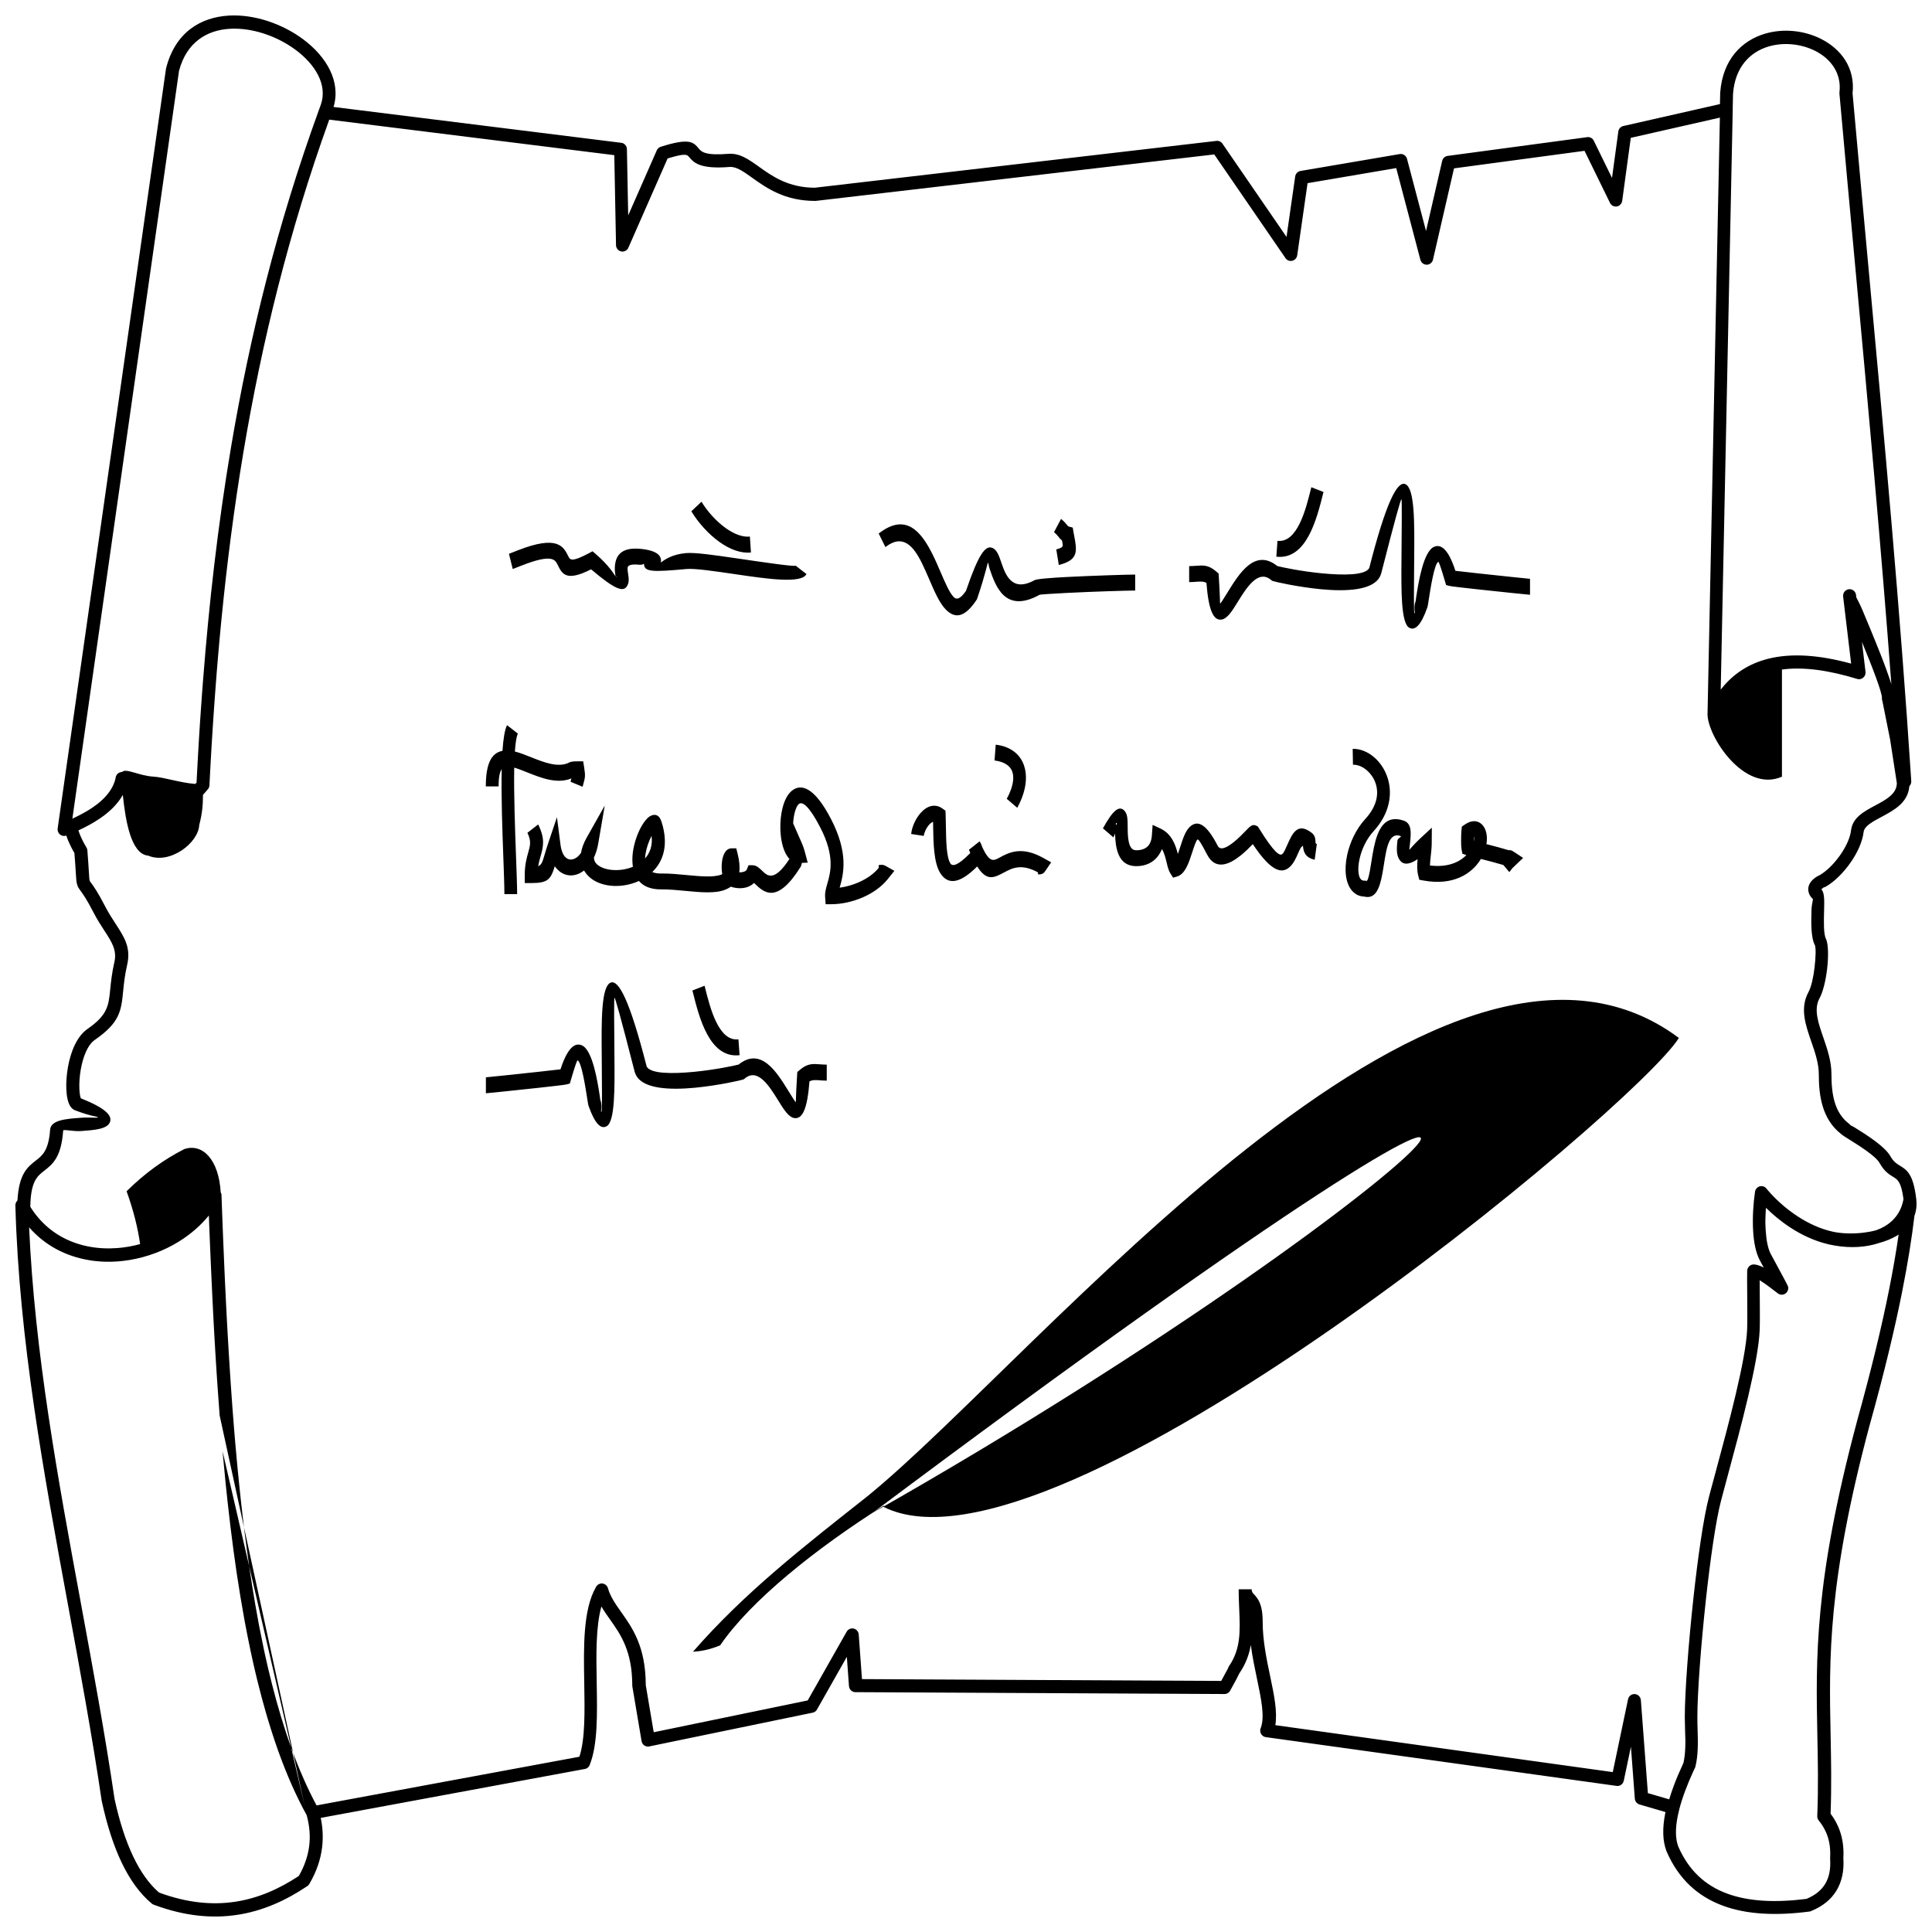
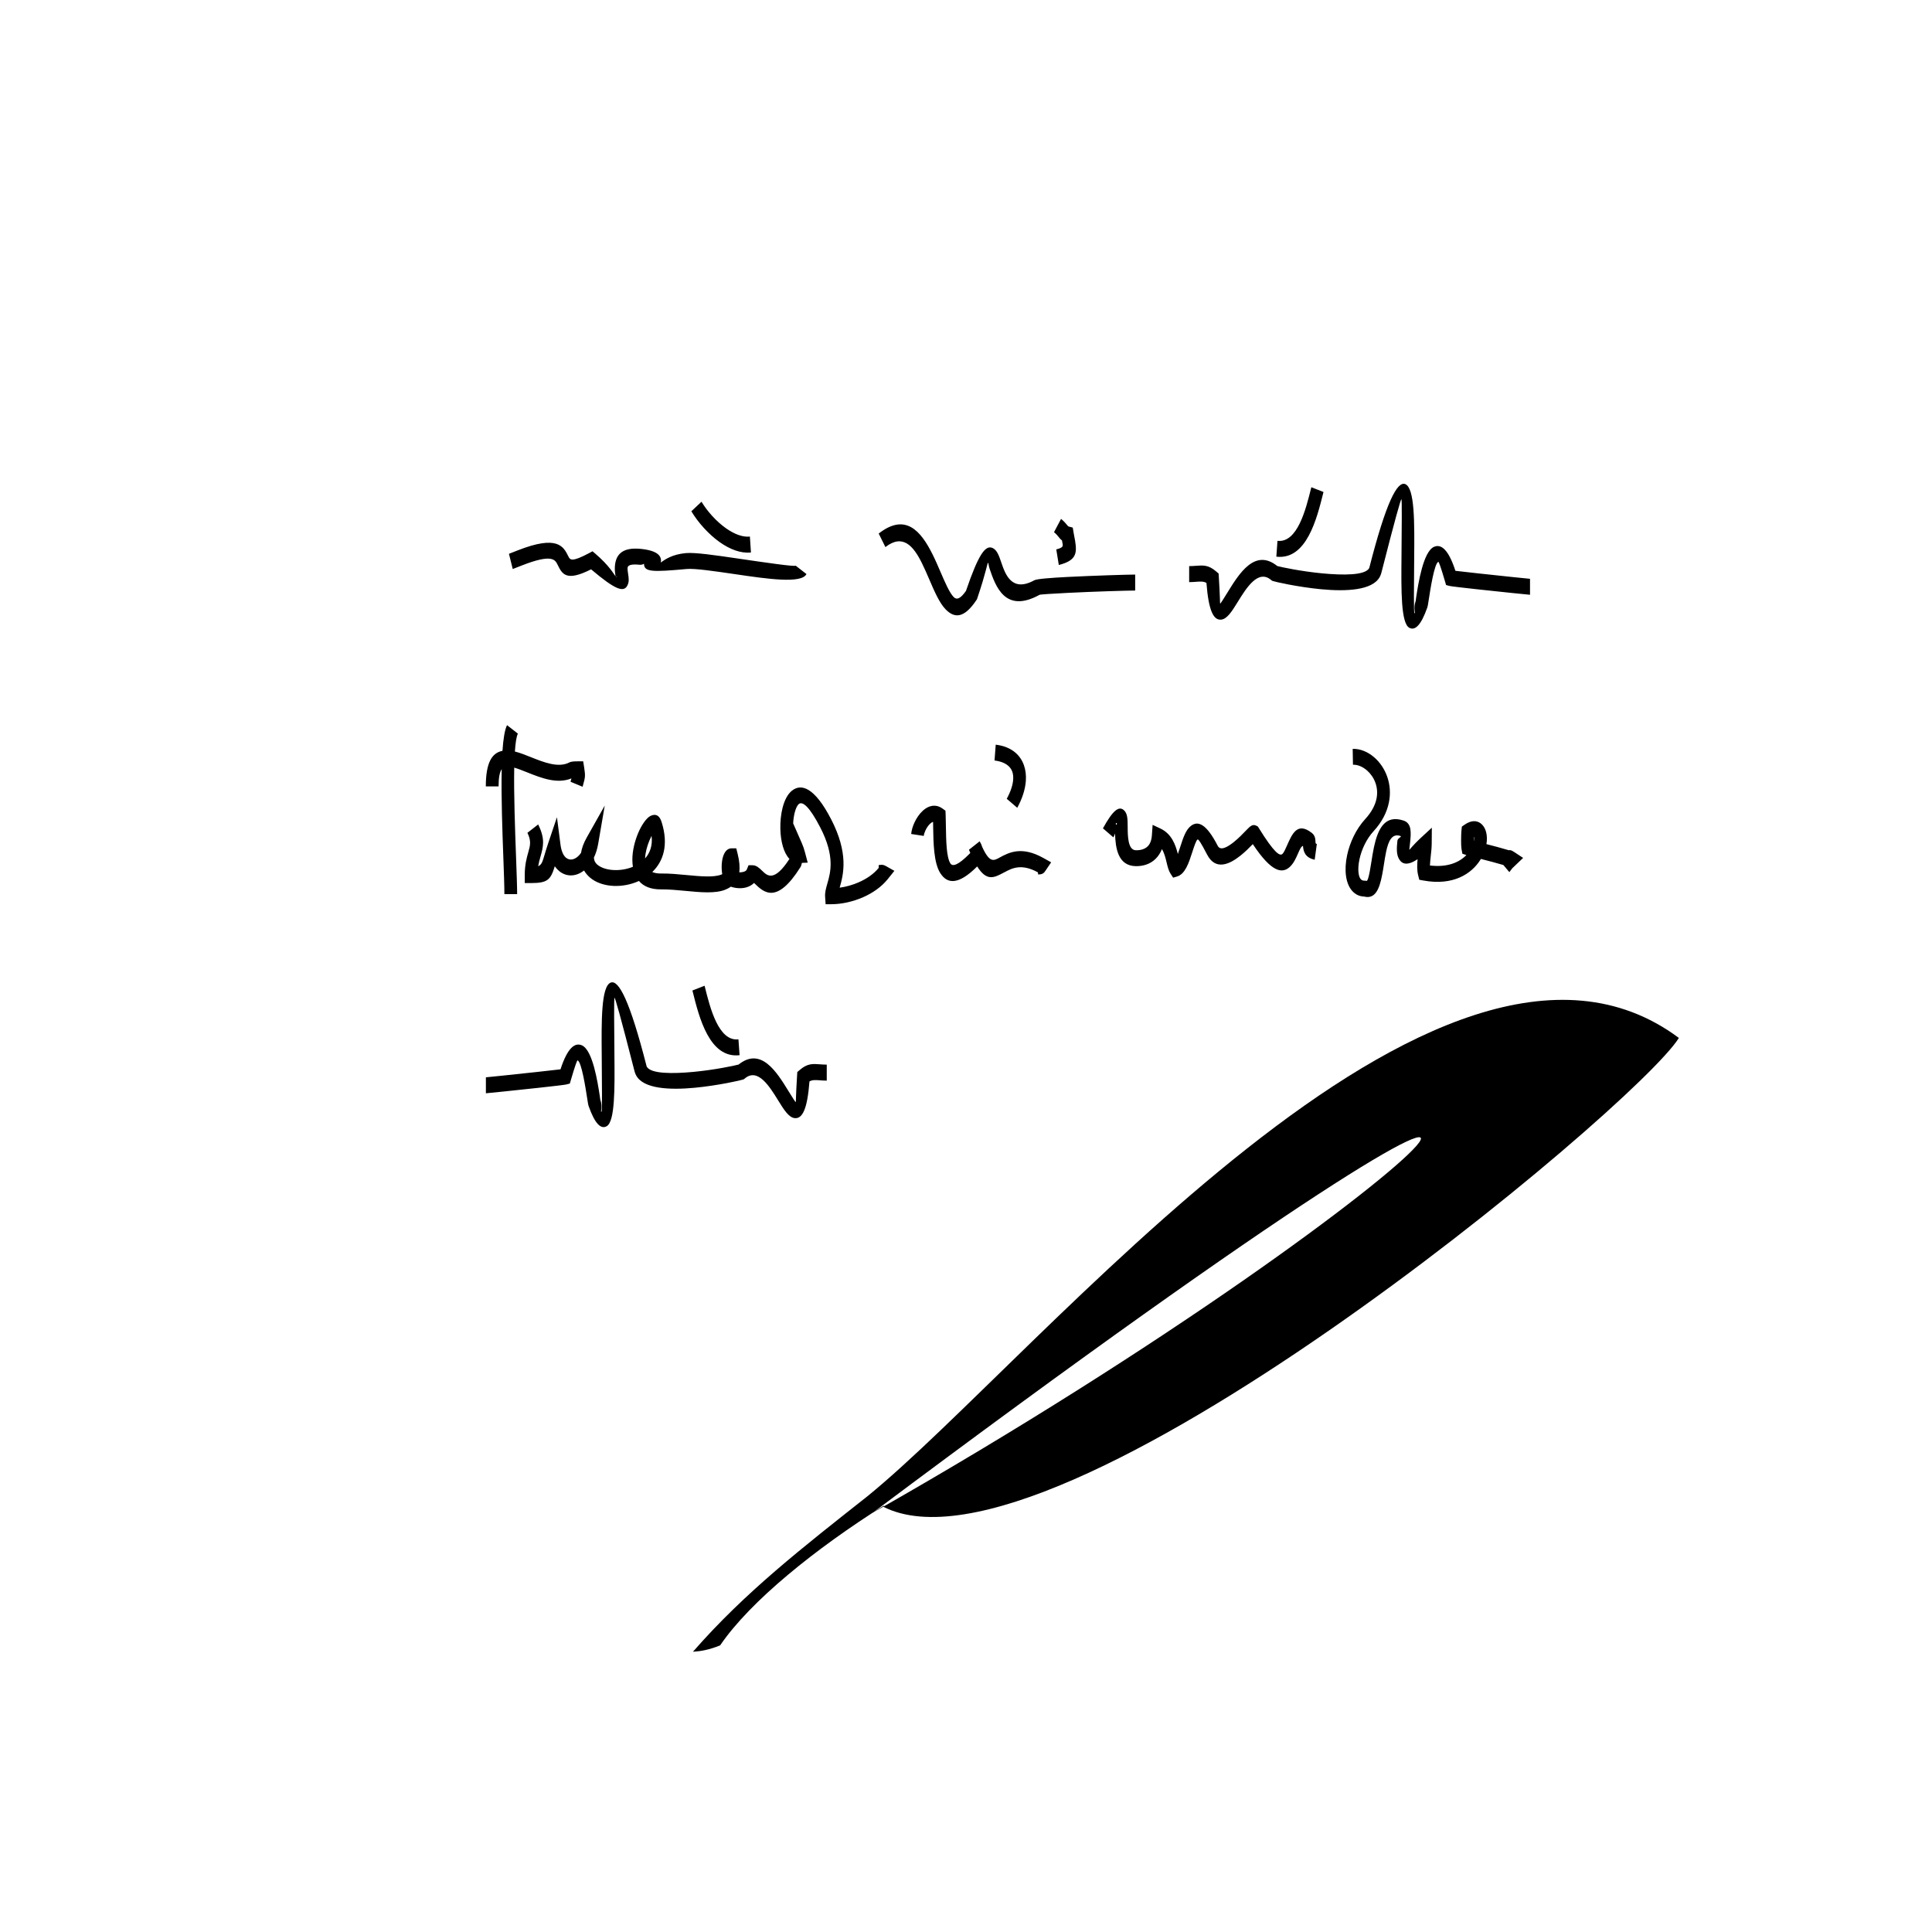
<svg xmlns="http://www.w3.org/2000/svg" width="800px" height="800px" version="1.1" viewBox="144 144 512 512">
  <defs>
    <clipPath id="a">
-       <path d="m148.09 148.09h503.81v503.81h-503.81z" />
-     </clipPath>
+       </clipPath>
  </defs>
  <g clip-path="url(#a)">
    <path d="m650 352.37c-0.379 4.375-4.019 6.316-7.473 8.164-2.281 1.219-4.457 2.379-4.648 3.957-0.312 2.598-1.652 5.5-3.438 8.066-1.887 2.715-4.312 5.113-6.574 6.406v0.004c-0.184 0.105-0.379 0.172-0.574 0.203-0.027 0.023-0.117 0.113-0.363 0.293-0.09 0.066-0.18 0.137-0.254 0.211 0.859 0.883 0.801 2.984 0.73 5.539-0.074 2.793-0.172 6.297 0.488 7.582 0.633 1.238 0.715 4.617 0.312 7.988-0.348 2.926-1.039 5.992-2.016 7.781-1.582 2.906-0.344 6.484 0.98 10.301 1.066 3.086 2.184 6.312 2.184 9.785 0 2.598 0.184 5.199 0.883 7.508 0.668 2.191 1.82 4.156 3.773 5.648l0.004-0.008c0.141 0.109 0.262 0.234 0.363 0.375 0.125 0.117 0.496 0.227 1.254 0.699 2.777 1.727 7.844 4.875 9.344 7.539 0.828 1.465 1.672 1.984 2.445 2.457 1.957 1.199 3.609 2.211 4.406 8.871 0.137 1.152 0.09 2.231-0.121 3.234-0.09 0.438-0.215 0.855-0.363 1.262-0.672 5.715-1.711 12.348-3.266 20.145-1.949 9.77-4.703 21.332-8.555 35.145l-0.012 0.043-0.008 0.016h-0.004c-11.191 41.832-10.781 62.047-10.367 82.258 0.133 6.684 0.27 13.363-0.004 20.805 1.086 1.438 1.965 3.043 2.562 4.879 0.66 2.016 0.969 4.285 0.824 6.879 0.219 3.41-0.402 6.285-1.844 8.648-1.445 2.371-3.684 4.16-6.684 5.387-0.16 0.078-0.336 0.133-0.523 0.156v-0.008c-8.746 1.129-16.531 0.809-22.941-1.582-6.555-2.438-11.641-6.992-14.82-14.273-0.023-0.047-0.047-0.102-0.066-0.156l1.605-0.645-1.605 0.641c-1.023-2.672-1.125-6.031-0.324-10.062l0.062-0.297-6.875-2.008 0.469-1.691-0.473 1.691c-0.746-0.215-1.234-0.902-1.254-1.656l-1.027-13.652-1.891 9.008-1.684-0.363 1.684 0.367c-0.199 0.953-1.113 1.559-2.047 1.355l-0.004-0.004-92.801-12.902 0.227-1.742-0.234 1.746c-0.945-0.133-1.605-1.02-1.477-1.984 0.023-0.195 0.082-0.379 0.164-0.547 1.059-2.938 0.082-7.613-1.039-12.957-0.594-2.832-1.227-5.844-1.629-8.949-0.434 2.531-1.32 4.996-3.031 7.516-0.191 0.414-0.5 1.012-0.836 1.645-0.715 1.344-1.633 3.012-1.727 3.141l-1.383-1.047 1.383 1.051c-0.371 0.512-0.969 0.758-1.547 0.703l-97.645-0.496 0.008-1.754-0.008 1.762c-0.938-0.004-1.695-0.773-1.715-1.727l-0.555-7.644-7.91 13.961 0.004 0.004c-0.285 0.504-0.777 0.809-1.305 0.867l-43.156 8.914 0.004 0.008c-0.934 0.191-1.844-0.426-2.031-1.379-0.012-0.047-0.016-0.098-0.023-0.145l-2.418-14.32h-0.004c-0.016-0.102-0.023-0.199-0.023-0.297 0-9.172-3.133-13.598-5.875-17.473-0.824-1.164-1.613-2.281-2.305-3.469-1.512 5.344-1.379 12.871-1.246 20.254 0.145 8.262 0.293 16.352-1.859 21.727l-1.59-0.66 1.598 0.668c-0.25 0.629-0.82 1.031-1.438 1.086l-69.844 12.938c0.547 2.621 0.68 5.25 0.348 7.894-0.402 3.207-1.484 6.391-3.344 9.559-0.133 0.25-0.324 0.473-0.574 0.641l-0.949-1.469 0.945 1.465c-5.731 3.852-11.852 6.59-18.574 7.609-6.707 1.02-13.984 0.328-22.035-2.664-0.211-0.066-0.414-0.172-0.594-0.32l0.004-0.004c-3.156-2.629-5.809-6.301-8.004-10.906-2.129-4.457-3.848-9.832-5.203-16.02-0.027-0.086-0.047-0.176-0.062-0.273l1.707-0.262-1.707 0.262c-2.57-17.402-5.734-34.586-8.891-51.715-6.516-35.352-12.988-70.473-13.988-105.91-0.062-0.555 0.137-1.121 0.547-1.508 0.395-7.09 2.652-8.852 4.934-10.633 1.648-1.289 3.324-2.59 3.723-8.117 0.184-2.578 4.184-2.879 8.086-3.164 2.344-0.172 4.465 0.109 4.547-0.117 0.098-0.258-1.613-0.16-5.789-1.785-0.605-0.16-1.102-0.551-1.488-1.133-0.605-0.914-0.977-2.531-1.059-4.465-0.078-1.738 0.055-3.828 0.422-5.922 0.715-4.043 2.356-8.168 5.195-10.133 5.328-3.691 5.578-6.156 6.008-10.445 0.199-2 0.438-4.34 1.105-7.262 0.723-3.148-0.676-5.297-2.598-8.25-0.934-1.438-1.984-3.043-3.004-5.035-1.781-3.461-2.754-4.781-3.312-5.535l1.375-1.059-1.379 1.059c-0.031-0.039-0.059-0.086-0.086-0.125-0.41-0.555-0.648-0.902-0.848-1.535-0.227-0.723-0.273-1.512-0.379-3.309-0.066-1.109-0.164-2.664-0.359-5.121-0.453-0.758-1.48-2.582-2.148-4.621-0.262 0.094-0.547 0.133-0.836 0.086-0.941-0.141-1.594-1.035-1.457-1.996h0.004l28.691-201.21c0.008-0.098 0.023-0.199 0.051-0.297h0.008c2.418-9.43 9.082-13.441 16.605-13.887 3.375-0.195 6.922 0.344 10.309 1.449 3.375 1.102 6.602 2.758 9.344 4.793 6.242 4.629 10.109 11.25 8.102 17.973l76.223 9.496-0.199 1.746 0.211-1.75c0.91 0.113 1.57 0.938 1.512 1.863l0.336 17.387 7.566-17.223 1.566 0.715-1.57-0.723c0.227-0.512 0.664-0.863 1.16-0.988 7.547-2.387 8.551-1.199 9.965 0.484 0.707 0.84 1.617 1.918 7.871 1.418 2.984-0.238 5.309 1.426 8.141 3.449 3.422 2.445 7.711 5.512 14.746 5.531l106.44-12.41 0.195 1.746-0.195-1.75c0.684-0.078 1.324 0.266 1.664 0.828l16.914 24.625 2.293-16.004 1.707 0.254-1.707-0.254c0.117-0.816 0.766-1.418 1.535-1.496l26.164-4.457 0.281 1.734-0.285-1.738c0.914-0.156 1.781 0.453 1.969 1.367l5.016 19.023 4.273-18.559 1.68 0.398-1.68-0.402c0.18-0.781 0.844-1.316 1.594-1.355l36.84-4.949-0.004-0.008c0.805-0.109 1.555 0.367 1.832 1.109l4.75 9.703 1.672-12.289 1.703 0.242-1.707-0.242c0.109-0.805 0.734-1.406 1.488-1.504l25.449-5.777 0.059-2.797c-0.004-0.082-0.004-0.164 0.004-0.246h0.004c0.66-8.824 5.731-13.773 11.836-15.602 2.441-0.73 5.047-0.953 7.594-0.707 2.543 0.242 5.035 0.945 7.254 2.059 5.352 2.688 9.133 7.719 8.391 14.43 1.344 15.023 2.762 30.406 4.184 45.789 4.246 45.949 8.492 91.898 11.367 136.36 0.07 0.566-0.129 1.113-0.508 1.492zm-452.21 2.309c-0.008 2.531-0.172 4.859-0.992 7.969-0.223 4.75-7.773 10.523-13.523 8.109-4.648-0.406-6.031-9.547-6.727-16.082-0.664 1.164-1.508 2.254-2.508 3.281l-0.234 0.234-0.035 0.031-0.09 0.09-0.039 0.035-0.082 0.082-0.062 0.059-0.02 0.02-0.07 0.066-0.012 0.012-0.082 0.074-0.004 0.004-0.082 0.078-0.008 0.004-0.082 0.07-0.016 0.016-0.07 0.062-0.023 0.02-0.078 0.07-0.016 0.016-0.086 0.074-0.012 0.008-0.094 0.082-0.004 0.004-0.098 0.086-0.004 0.004-0.094 0.078-0.012 0.012-0.09 0.074-0.02 0.016-0.109 0.09-0.004 0.004-0.109 0.086-0.023 0.02-0.086 0.066-0.109 0.09-0.07 0.059-0.039 0.031c-0.113 0.086-0.227 0.172-0.34 0.262l-0.031 0.023-0.086 0.062-0.055 0.039-0.062 0.043c-0.234 0.172-0.473 0.344-0.715 0.512l-0.086 0.059-0.035 0.023c-1.672 1.141-3.578 2.188-5.672 3.156 0.582 1.938 1.688 3.801 2.012 4.34 0.023 0.035 0.043 0.066 0.062 0.102 0.16 0.242 0.266 0.531 0.293 0.844l-1.719 0.145 1.715-0.145c0.199 2.461 0.312 4.312 0.391 5.613 0.09 1.492 0.129 2.148 0.219 2.441 0.035 0.105 0.137 0.25 0.316 0.496 0.035 0.039 0.066 0.078 0.094 0.117l-0.004 0.004c0.617 0.836 1.691 2.297 3.606 6.016 0.941 1.832 1.938 3.359 2.828 4.731 2.398 3.684 4.144 6.367 3.082 10.988-0.629 2.738-0.852 4.941-1.039 6.824-0.531 5.32-0.84 8.379-7.5 12.992-1.965 1.359-3.168 4.598-3.742 7.848-0.32 1.828-0.434 3.644-0.367 5.152 0.051 1.16 0.188 2.051 0.387 2.496 6.508 2.578 8.367 4.582 7.723 6.289-0.703 1.871-4.07 2.121-7.512 2.375-2.434 0.18-4.863-0.555-4.894-0.094-0.512 7.109-2.805 8.898-5.066 10.66-1.781 1.391-3.543 2.762-3.644 9.5l0.082 0.133 0.023 0.039 0.09 0.145 0.016 0.02 0.105 0.164v0.004l0.109 0.164 0.012 0.016 0.121 0.18 0.086 0.129 0.035 0.051 0.121 0.176 0.062 0.09 0.062 0.086 0.055 0.074 0.074 0.098 0.039 0.055 0.086 0.117 0.031 0.035 0.098 0.133 0.129 0.168 0.004 0.004 0.117 0.148 0.012 0.012 0.109 0.137 0.023 0.031 0.094 0.117 0.035 0.043 0.086 0.102 0.121 0.145 0.062 0.074 0.078 0.094c0.117 0.133 0.234 0.266 0.352 0.398l0.121 0.137 0.004 0.004c1.715 1.879 3.664 3.379 5.766 4.527 4.402 2.406 9.508 3.293 14.605 2.914 2.043-0.156 4.086-0.512 6.078-1.059-0.602-4.215-1.719-8.824-3.586-14.004 4.781-4.734 9.898-8.441 15.328-11.184 4.848-1.582 9.113 2.836 9.613 11.48l0.004 0.008 0.004 0.012 0.008 0.016 0.004 0.004 0.008 0.016 0.004 0.012 0.004 0.008 0.004 0.012 0.008 0.016 0.004 0.012 0.004 0.004 0.012 0.023 0.004 0.012 0.004 0.008v0.004l0.004 0.008 0.008 0.02 0.004 0.008v0.004l0.004 0.008 0.008 0.023 0.004 0.008v0.004l0.008 0.016 0.008 0.023v0.004l0.008 0.016 0.008 0.023 0.004 0.008 0.012 0.035 0.004 0.008v0.004l0.004 0.008 0.004 0.012v0.012l0.004 0.008v0.008l0.004 0.004 0.004 0.012v0.012l0.004 0.012 0.004 0.008v0.016l0.004 0.008v0.012l0.008 0.023v0.012l0.004 0.012v0.023l0.004 0.012v0.023l0.004 0.008v0.035l0.004 0.012-0.137 0.008h-0.004l0.133-0.004 0.055 1.555v0.004l0.055 1.551v0.004l0.059 1.547v0.004l0.059 1.543v0.008l0.059 1.539v0.008l0.059 1.539v0.008l0.059 1.535v0.012l0.062 1.531v0.012l0.062 1.527 0.004 0.016 0.062 1.527 0.004 0.016 0.062 1.52v0.02l0.066 1.516v0.02l0.066 1.512 0.004 0.02 0.066 1.508v0.023l0.066 1.504 0.004 0.023 0.07 1.5 0.004 0.023 0.07 1.496 0.004 0.031 0.07 1.492v0.031l0.074 1.488 0.004 0.031 0.074 1.484 0.004 0.031 0.074 1.48 0.004 0.035 0.004 0.086c0.051 0.969 0.102 1.934 0.156 2.894l0.004 0.039 0.082 1.465 0.004 0.039 0.082 1.461 0.004 0.039 0.082 1.457 0.004 0.043 0.086 1.453 0.004 0.043 0.086 1.445 0.004 0.047 0.184 2.926 0.004 0.047 0.09 1.434 0.195 2.945 0.004 0.055c0.066 0.961 0.133 1.922 0.199 2.883l0.004 0.055 0.102 1.406 0.105 1.457 0.004 0.059 0.105 1.395 0.004 0.059c0.109 1.434 0.219 2.856 0.336 4.277l0.004 0.062 0.113 1.375 0.004 0.066c0.078 0.934 0.156 1.867 0.238 2.793l0.008 0.066c0.121 1.402 0.246 2.801 0.375 4.188l0.008 0.07 0.125 1.336c0.578 6.102 1.227 12.062 1.953 17.867l0.012 0.09c0.164 1.309 0.336 2.609 0.508 3.902 0.922 6.856 1.969 13.473 3.16 19.805l0.012 0.07 0.219 1.152 0.004 0.016c0.371 1.938 0.758 3.852 1.16 5.734l0.043 0.211 0.199 0.918 0.047 0.227 0.215 0.973 0.023 0.098c0.164 0.734 0.328 1.469 0.5 2.195l0.008 0.031 0.258 1.086 0.008 0.027c0.262 1.105 0.527 2.199 0.805 3.285l0.004 0.02c3.125 12.363 7.004 23.281 11.859 32.328l69.656-12.902c1.543-4.754 1.414-12.035 1.285-19.461-0.172-9.609-0.348-19.445 3.078-25.461 0.203-0.434 0.578-0.781 1.066-0.926 0.91-0.273 1.871 0.262 2.141 1.191l-1.656 0.496 1.648-0.496c0.656 2.285 2.019 4.207 3.492 6.293 3.039 4.289 6.5 9.188 6.535 19.395l2.106 12.48 40.809-8.43 10.258-18.102c0.262-0.543 0.785-0.938 1.422-0.984 0.949-0.07 1.773 0.656 1.848 1.629l-1.719 0.129 1.715-0.121 0.855 11.797 95.211 0.484c0.293-0.543 0.707-1.309 1.078-2.012 0.367-0.691 0.656-1.191 0.707-1.293 0.047-0.211 0.137-0.418 0.266-0.602l1.41 1.012-1.41-1.012c3.164-4.606 2.961-9.363 2.715-15.055-0.074-1.742-0.152-3.566-0.152-5.324h3.449v0.031c0.008 0.562 0.211 0.855 0.477 1.148 0.039 0.035 0.082 0.074 0.117 0.117l-0.004 0.004c1.047 1.141 2.328 2.539 2.328 7.348 0 4.922 1.035 9.871 1.977 14.363 1.039 4.957 1.969 9.391 1.379 12.996l89.422 12.438 4.023-19.18c0.117-0.793 0.758-1.43 1.574-1.492 0.949-0.074 1.777 0.652 1.852 1.621l-1.719 0.137 1.719-0.133 1.852 24.621 5.652 1.648c0.355-1.191 0.77-2.422 1.246-3.688 0.672-1.793 1.492-3.727 2.457-5.805l0.047-0.098 0.062-0.25 0.027-0.125v-0.004l0.023-0.125h0.004l0.023-0.129v-0.004l0.047-0.258v-0.004l0.023-0.129v-0.004l0.078-0.531 0.016-0.133h0.004l0.016-0.133 0.016-0.137h0.004l0.031-0.273 0.07-0.82 0.008-0.137v-0.004l0.008-0.137 0.039-0.703 0.004-0.141v-0.004l0.012-0.422v-0.004l0.004-0.141 0.004-0.145 0.008-0.281v-0.141l0.004-0.141v-0.43l-0.004-0.141v-0.145h-0.004v-0.145l-0.008-0.289-0.004-0.141-0.016-0.578h-0.004l-0.012-0.434-0.004-0.141-0.016-0.578-0.004-0.141-0.008-0.289c-0.035-1.195-0.07-2.375-0.07-3.246 0-6.519 0.953-19.395 2.301-31.723 1.18-10.793 2.668-21.191 4.082-26.586l0.324-1.242c0.359-1.355 0.953-3.562 1.613-6 3.184-11.797 7.894-29.234 8.203-37.273 0.074-1.891 0.043-5.957 0.016-9.445-0.02-2.805-0.039-5.254-0.004-6.008 0.012-0.887 0.676-1.645 1.562-1.73l0.16 1.754-0.156-1.746c0.754-0.07 1.758 0.273 2.816 0.809-0.551-1.023-0.98-1.812-1.055-1.953-1.047-1.988-1.566-4.742-1.746-7.641-0.227-3.652 0.066-7.594 0.484-10.426 0.047-0.438 0.258-0.859 0.621-1.164 0.734-0.617 1.82-0.504 2.426 0.246l-1.336 1.113 1.332-1.113 0.148 0.188 0.004 0.004 0.078 0.094 0.082 0.098 0.168 0.199h0.004c1.656 1.941 4.375 4.574 7.844 6.828 2.688 1.746 5.82 3.258 9.23 4.016l0.16 0.035 0.02 0.004 0.023 0.008h0.008l0.016 0.004c2.266 0.461 5.148 0.562 8.008 0.207 1.113-0.137 2.219-0.348 3.269-0.633 0.387-0.137 0.762-0.289 1.125-0.453 3.012-1.371 5.273-3.789 6.031-7.336 0.035-0.172 0.066-0.328 0.094-0.465-0.602-4.586-1.562-5.176-2.699-5.871-1.133-0.695-2.379-1.457-3.652-3.723-1.055-1.871-5.644-4.723-8.16-6.289-0.777-0.484-1.395-0.867-1.801-1.188l-0.086-0.062 0.004-0.008-0.016-0.012c-2.598-1.992-4.117-4.559-4.984-7.398-0.832-2.731-1.047-5.664-1.047-8.555s-1.012-5.812-1.984-8.617c-1.586-4.586-3.07-8.883-0.734-13.18 0.734-1.355 1.293-3.941 1.594-6.484 0.328-2.777 0.391-5.32 0.066-5.953-1.074-2.094-0.969-6.102-0.879-9.305 0.047-1.734 0.539-2.715 0.312-2.934-0.449-0.438-0.754-0.879-0.934-1.324l-0.02-0.055-0.004-0.004 0.008-0.004c-0.398-1.031-0.227-1.953 0.234-2.75 0.348-0.602 0.863-1.086 1.367-1.453 0.391-0.285 0.832-0.516 1.188-0.672l0.055-0.035 0.004 0.008-0.004-0.008c1.832-1.051 3.848-3.062 5.457-5.375 1.477-2.125 2.578-4.457 2.816-6.457 0.41-3.402 3.371-4.984 6.477-6.644 2.762-1.477 5.688-3.039 5.66-5.918l-1.77-11.461-0.016-0.078h0.004l-0.004-0.008-1.59-7.945-0.457-2.281-0.004-0.008-0.004-0.012-0.008-0.016v-0.004l-0.008-0.016v-0.004l-0.008-0.016-0.004-0.012v-0.012l-0.008-0.016-0.004-0.012v-0.012l-0.008-0.016v-0.004l-0.004-0.008-0.004-0.012-0.004-0.008-0.004-0.012v-0.008l-0.008-0.023v-0.008l-0.004-0.012-0.004-0.008v-0.012l-0.004-0.012-0.004-0.008v-0.012l-0.004-0.012v-0.008l-0.004-0.012v-0.012l-0.004-0.008v-0.023l-0.004-0.012v-0.031l-0.004-0.008v-0.043l-0.004-0.012v-0.078l0.004-0.008v-0.047l0.004-0.012v-0.031l0.004-0.012c0.113-1.441-2.648-8.492-5.301-14.941l0.934 7.836c0.039 0.258 0.027 0.527-0.051 0.793-0.273 0.93-1.234 1.461-2.144 1.184v-0.004c-7.562-2.316-14.277-3.254-19.941-2.492v28.395c-10.082 4.422-19.844-10.891-19.727-16.688h0.008l3.269-157.97-23.613 5.359-2.254 16.57c-0.039 0.598-0.383 1.164-0.949 1.453-0.852 0.438-1.887 0.082-2.312-0.785l0.008-0.004-6.75-13.793-34.586 4.648-5.547 24.082c-0.113 0.648-0.582 1.207-1.25 1.391-0.922 0.25-1.867-0.305-2.113-1.242l1.664-0.457-1.664 0.453-6.406-24.305-23.496 4-2.727 19.023c-0.047 0.496-0.297 0.969-0.727 1.273-0.781 0.559-1.855 0.367-2.402-0.43l0.004-0.004-18.875-27.477-105.45 12.297c-0.094 0.016-0.188 0.023-0.285 0.023-8.145 0-12.953-3.441-16.785-6.184-2.273-1.621-4.137-2.957-5.906-2.816-7.992 0.641-9.543-1.203-10.754-2.641-0.527-0.625-0.91-1.078-5.691 0.391l-10.328 23.496c-0.234 0.672-0.852 1.16-1.59 1.176-0.953 0.02-1.738-0.754-1.758-1.727h0.008l-0.457-23.824-75.543-9.41c-10.703 29.715-17.891 59.094-22.766 88.246-2.453 14.664-4.324 29.266-5.762 43.824l-0.035 0.344-0.102 1.039-0.031 0.336-0.133 1.375-0.098 1.062-0.031 0.312-0.125 1.375-0.012 0.137-0.113 1.238-0.098 1.094-0.023 0.281-0.121 1.375-0.094 1.113-0.02 0.258-0.094 1.125-0.02 0.25-0.094 1.133-0.02 0.238-0.09 1.145-0.016 0.227-0.09 1.156-0.02 0.215-0.027 0.383-0.074 0.988-0.09 1.18-0.016 0.191c-0.066 0.918-0.137 1.832-0.199 2.742l-0.086 1.211-0.012 0.164-0.086 1.219-0.012 0.152-0.082 1.23-0.012 0.141-0.082 1.238-0.008 0.133-0.082 1.254-0.008 0.117-0.082 1.262-0.008 0.109-0.078 1.273-0.008 0.098-0.078 1.285-0.004 0.086-0.078 1.293-0.004 0.074-0.074 1.305-0.004 0.062-0.074 1.316-0.004 0.055-0.074 1.324-0.004 0.043-0.07 1.336-0.004 0.031-0.07 1.348v0.02l-0.07 1.359-0.004 0.012-0.066 1.367v0.078l-0.004 0.02v0.02l-0.004 0.02v0.02l-0.004 0.02v0.02l-0.016 0.078v0.004l-0.004 0.016-0.004 0.02v0.004l-0.004 0.016-0.004 0.02v0.004l-0.004 0.016-0.012 0.059-0.008 0.02-0.004 0.02-0.008 0.02-0.004 0.02-0.004 0.016v0.004l-0.008 0.016v0.004l-0.004 0.016-0.016 0.039-0.008 0.016v0.004l-0.008 0.016-0.016 0.039-0.008 0.016-0.008 0.02-0.008 0.016-0.008 0.02-0.008 0.016-0.008 0.02-0.008 0.016v0.004l-0.016 0.031-0.008 0.02-0.016 0.031-0.012 0.016-0.008 0.02-0.023 0.031-0.008 0.016-0.141 0.188-0.004-0.004c-0.426 0.527-0.855 1.012-1.285 1.461zm-21.691-4.371-1.449-0.293 0.008-0.043 0.023-0.086v-0.004l0.023-0.086 0.016-0.043 0.016-0.039h0.004l0.031-0.078v-0.004l0.039-0.078v-0.004l0.02-0.039 0.02-0.035v-0.004l0.039-0.07h0.004l0.02-0.035 0.07-0.105h0.004l0.023-0.035 0.082-0.094 0.062-0.062 0.031-0.027 0.031-0.031 0.031-0.023v-0.004l0.031-0.023h0.004l0.031-0.023 0.105-0.07h0.004l0.07-0.039v-0.004l0.07-0.039 0.004-0.004 0.035-0.016 0.039-0.02 0.117-0.047v-0.004l0.078-0.023h0.004l0.039-0.012h0.004l0.039-0.012 0.004-0.004 0.078-0.016v-0.004l0.043-0.008 0.039-0.008 0.043-0.008 0.129-0.012v-0.004h0.043l0.043-0.004h0.012c1.008-1.082 4.477 1.02 8.316 1.242 2.875 0.168 6.848 1.59 11.086 1.938l0.043-0.051 0.141-0.156 0.141-0.16 0.07-1.367v-0.012l0.07-1.355 0.004-0.02 0.07-1.348 0.004-0.031 0.07-1.336 0.004-0.043 0.074-1.328 0.004-0.055 0.074-1.316 0.004-0.062 0.074-1.305 0.004-0.074 0.078-1.293 0.004-0.086 0.078-1.281 0.086-1.371 0.008-0.109 0.082-1.262 0.008-0.117 0.082-1.254 0.008-0.129 0.086-1.238 0.008-0.141 0.086-1.23 0.012-0.148 0.086-1.223c0.062-0.914 0.129-1.828 0.195-2.742l0.012-0.184 0.09-1.188 0.016-0.195 0.09-1.176 0.016-0.207 0.09-1.168c1.59-20.348 3.906-40.773 7.363-61.309 4.977-29.531 12.328-59.316 23.297-89.484l-0.004-0.004 0.047-0.113 0.473-1.293h-0.004l0.008-0.02h-0.004l0.035-0.086c1.785-5.203-1.477-10.598-6.711-14.477-2.469-1.832-5.356-3.316-8.367-4.297-2.996-0.977-6.121-1.457-9.082-1.281-6.074 0.355-11.461 3.586-13.441 11.156l-28.262 198.16 0.059-0.023 0.07-0.035 0.086-0.039 0.047-0.023 0.109-0.051 0.02-0.008 0.129-0.062 0.008-0.004 0.121-0.059 0.031-0.012 0.098-0.047 0.055-0.023 0.07-0.035 0.082-0.039 0.047-0.02 0.105-0.055 0.02-0.012 0.125-0.062 0.004-0.004 0.121-0.059 0.25-0.125 0.074-0.039 0.148-0.074 0.02-0.012 0.121-0.062 0.004-0.004 0.238-0.125 0.051-0.027 0.07-0.035 0.074-0.039 0.047-0.023 0.098-0.055 0.02-0.012 0.117-0.062 0.004-0.004 0.117-0.062c0.273-0.148 0.543-0.301 0.805-0.457l0.047-0.023 0.133-0.078 0.043-0.023 0.09-0.055 0.02-0.012c0.148-0.09 0.293-0.176 0.438-0.27l0.066-0.039 0.258-0.164 0.105-0.07 0.02-0.012 0.129-0.082 0.062-0.039 0.062-0.043 0.043-0.027 0.082-0.055 0.02-0.016 0.102-0.066v-0.004l0.301-0.211 0.059-0.043 0.043-0.027 0.074-0.059 0.02-0.016 0.098-0.07h0.004l0.098-0.07 0.016-0.012 0.082-0.059 0.035-0.023 0.059-0.047 0.055-0.039 0.039-0.031 0.094-0.07 0.09-0.07 0.004-0.004 0.188-0.145 0.035-0.023 0.059-0.047 0.055-0.043 0.039-0.031 0.07-0.059 0.02-0.016 0.086-0.07 0.004-0.004 0.105-0.086 0.008-0.004 0.098-0.086 0.008-0.008 0.094-0.082 0.012-0.012 0.09-0.082 0.016-0.012 0.086-0.078 0.016-0.016 0.078-0.07 0.023-0.02c0.102-0.094 0.203-0.188 0.301-0.285l0.043-0.043 0.055-0.051 0.098-0.094 0.098-0.098c0.125-0.129 0.25-0.258 0.371-0.387l0.074-0.082 0.016-0.016c0.117-0.133 0.234-0.262 0.344-0.395l0.039-0.047 0.043-0.055 0.164-0.199 0.02-0.023 0.059-0.074c0.078-0.098 0.152-0.199 0.227-0.297l0.004-0.008c0.25-0.34 0.477-0.691 0.68-1.047l0.008-0.012 0.055-0.094 0.004-0.004c0.078-0.141 0.152-0.285 0.223-0.43l0.055-0.109 0.051-0.109 0.027-0.055 0.023-0.055 0.02-0.047 0.031-0.062 0.016-0.039 0.031-0.07 0.09-0.223 0.008-0.016c0.039-0.105 0.078-0.207 0.117-0.312l0.004-0.012 0.035-0.094 0.008-0.02 0.027-0.086 0.012-0.027 0.023-0.078 0.016-0.047 0.031-0.105 0.016-0.062 0.016-0.055 0.012-0.051 0.016-0.062 0.012-0.043 0.02-0.074 0.027-0.117 0.008-0.027 0.02-0.09 0.004-0.016 0.02-0.098 0.004-0.012 0.02-0.109 1.449 0.289zm471.13 120.83c-0.207 0.133-0.418 0.266-0.633 0.391-1.375 0.801-2.941 1.418-4.594 1.867-3.492 1.184-7.562 1.395-11.621 0.715-0.547-0.09-1.051-0.188-1.512-0.289l-0.352-0.082-0.008-0.004-0.035-0.008c-3.699-0.871-7.059-2.496-9.938-4.363-2.59-1.684-4.805-3.57-6.531-5.281l-0.008 0.086v0.004l-0.008 0.086v0.008l-0.008 0.086v0.004l-0.008 0.086v0.008l-0.004 0.086-0.004 0.004-0.004 0.086v0.004l-0.008 0.086v0.004l-0.004 0.09v0.004l-0.008 0.086v0.004l-0.004 0.09v0.004l-0.004 0.086-0.004 0.004-0.004 0.09v0.004l-0.004 0.09v0.004l-0.004 0.09v0.004l-0.004 0.09v0.004l-0.004 0.09v0.004l-0.004 0.09v0.004l-0.004 0.09v0.004l-0.004 0.09v0.004l-0.004 0.09v0.004l-0.004 0.09v0.004l-0.004 0.09v0.004l-0.004 0.09v0.004l-0.004 0.09v0.004l-0.004 0.09v0.004l-0.004 0.09v0.004l-0.004 0.09v0.004l-0.004 0.09v0.004l-0.004 0.09v0.004l-0.004 0.094v0.004l-0.004 0.094v0.098l-0.004 0.09v0.102l-0.004 0.094v0.684l0.004 0.094v0.004l0.004 0.094v0.004l0.004 0.188v0.004l0.004 0.094v0.004l0.004 0.094v0.004l0.012 0.281v0.004l0.012 0.281v0.004l0.008 0.188v0.004l0.02 0.469 0.016 0.188 0.004 0.094c0.152 2.445 0.551 4.699 1.34 6.195 0.258 0.488 0.875 1.629 1.59 2.945 1.309 2.414 2.898 5.344 2.977 5.648l0.008-0.004c0.238 0.941-0.312 1.902-1.234 2.148-0.574 0.152-1.152-0.008-1.566-0.375-0.133-0.094-0.273-0.207-0.43-0.328-0.887-0.688-2.84-2.207-4.285-3.078 0.004 1.004 0.012 2.246 0.02 3.57 0.027 3.547 0.059 7.684-0.016 9.598-0.328 8.453-5.098 26.117-8.328 38.07-0.543 2.016-1.047 3.871-1.598 5.973l-0.328 1.242c-1.371 5.219-2.824 15.426-3.988 26.062-1.332 12.184-2.277 24.902-2.277 31.336 0 1.219 0.031 2.184 0.059 3.152 0.102 3.348 0.207 6.793-0.605 10.016l-1.664-0.434 1.668 0.438-0.035 0.07v0.004l-0.012 0.023v0.004l-0.02 0.039v0.004l-0.008 0.016v0.004l-0.008 0.016v0.004l-0.008 0.016-0.008 0.02-0.004 0.008-0.016 0.035v0.004l-0.008 0.012-0.012 0.027-0.004 0.004-0.008 0.016v0.004l-0.004 0.004v0.004l-0.004 0.008v0.004l-0.004 0.004-0.008 0.016-0.004 0.004-0.016 0.035-0.004 0.008-0.031 0.055-0.008 0.008-0.008 0.016-0.004 0.004v0.004l-0.086 0.18-0.02 0.039-0.023 0.055-0.043 0.09-0.039 0.082-0.004 0.012-0.043 0.09-0.039 0.09-0.016 0.031-0.027 0.059c-0.77 1.691-1.457 3.336-2.051 4.922-0.684 1.824-1.227 3.512-1.621 5.051v0.004l0.008 0.004c-0.012 0.047-0.027 0.098-0.043 0.145-0.141 0.562-0.266 1.109-0.371 1.641-0.664 3.32-0.621 6 0.141 8.023 2.762 6.375 7.18 10.348 12.871 12.465 5.809 2.168 12.98 2.457 21.109 1.434 2.254-0.938 3.91-2.25 4.941-3.941 1.07-1.742 1.516-3.957 1.328-6.648h-0.004c-0.008-0.121-0.004-0.238 0.008-0.348 0.117-2.129-0.125-3.961-0.648-5.559-0.523-1.613-1.344-3.016-2.371-4.281-0.316-0.387-0.441-0.871-0.387-1.332 0.297-7.582 0.16-14.352 0.02-21.121-0.414-20.469-0.832-40.938 10.492-83.27l1.656 0.461-1.664-0.465 0.023-0.078c3.848-13.801 6.586-25.266 8.504-34.883 1.074-5.383 1.898-10.203 2.519-14.535zm-421.89 154.03-0.023-0.051c-2.727-4.934-5.152-10.41-7.324-16.375l-0.34-0.941-0.02-0.059-0.02-0.062c-0.23-0.648-0.457-1.301-0.68-1.957l-0.324-0.965-0.066-0.199c-0.555-1.668-1.09-3.375-1.609-5.109l-0.301-1.012-0.02-0.062-0.055-0.188c-0.82-2.816-1.594-5.723-2.328-8.703l-0.262-1.074-0.016-0.07c-0.184-0.77-0.367-1.539-0.547-2.316l-0.25-1.098-0.016-0.074-0.246-1.102-0.016-0.074-0.047-0.211-0.211-0.977-0.238-1.113-0.016-0.074-0.023-0.109c-0.496-2.356-0.973-4.75-1.426-7.188l-0.215-1.156-0.012-0.082c-0.68-3.731-1.309-7.555-1.895-11.461l-0.18-1.215-0.012-0.09c-0.25-1.715-0.496-3.445-0.73-5.188-0.562-4.195-1.082-8.477-1.559-12.832l-0.012-0.082c-0.188-1.715-0.367-3.445-0.543-5.188l-0.008-0.074c-0.219-2.184-0.43-4.387-0.629-6.606l-0.008-0.07-0.113-1.277-0.008-0.07m14.617 79.07c-0.23-0.648-0.457-1.301-0.68-1.957m-14.164-79.754-0.004-0.066c-0.113-1.336-0.223-2.68-0.332-4.027l-0.004-0.062m-0.211-2.688-0.004-0.059c-0.137-1.816-0.273-3.644-0.402-5.481l-0.004-0.055-0.094-1.34-0.004-0.051-0.094-1.344-0.004-0.051-0.094-1.398-0.09-1.355-0.004-0.047-0.18-2.812-0.082-1.367-0.004-0.043-0.086-1.375-0.004-0.039-0.082-1.418-0.082-1.383-0.004-0.039-0.078-1.387-0.004-0.039-0.148-2.758-0.004-0.062-0.004-0.035-0.074-1.402v-0.031l-0.074-1.406-0.004-0.031-0.07-1.406v-0.031l-0.07-1.41v-0.027l-0.07-1.418-0.004-0.023-0.066-1.418v-0.023l-0.066-1.426-0.004-0.023-0.133-2.879v-0.02l-0.062-1.438-0.004-0.016-0.062-1.441-0.004-0.016-0.062-1.441v-0.016l-0.062-1.445v-0.012l-0.059-1.449-0.004-0.012-0.059-1.453-0.004-0.012-0.059-1.457v-0.008l-0.059-1.461v-0.008l-0.059-1.465v-0.004l-0.055-1.465v-0.004l-0.055-1.473c-2.207 2.707-4.918 5.031-7.945 6.902l0.004 0.004-0.074 0.043c-3.898 2.394-8.324 4.051-12.867 4.82l-0.031 0.004-0.223 0.035c-0.5 0.082-1.004 0.152-1.508 0.211l-0.02 0.004-0.094 0.012-0.164 0.016c-0.387 0.043-0.773 0.078-1.16 0.109l-0.098 0.008-0.039 0.004c-0.934 0.066-1.867 0.094-2.801 0.082h-0.008l-0.258-0.004h-0.004l-0.258-0.008h-0.012l-0.246-0.008h-0.02l-0.238-0.012-0.258-0.012-0.039-0.004-0.215-0.012c-0.172-0.012-0.34-0.023-0.512-0.035l-0.07-0.008-0.188-0.016-0.078-0.008-0.176-0.016-0.086-0.008-0.168-0.016-0.098-0.008-0.156-0.016-0.105-0.012-0.148-0.016-0.117-0.016-0.137-0.016-0.125-0.016-0.039-0.004c-0.246-0.035-0.492-0.07-0.738-0.109l-0.012-0.004-0.098-0.016-0.164-0.027c-3.055-0.512-6.019-1.492-8.758-2.988-2.606-1.426-5.004-3.316-7.086-5.707 1.48 33.219 7.582 66.336 13.727 99.66 3.18 17.242 6.367 34.543 8.918 51.836l0.004 0.031c1.289 5.891 2.926 11.008 4.949 15.242 1.934 4.047 4.203 7.258 6.852 9.535 7.402 2.723 14.062 3.352 20.18 2.422 6.066-0.922 11.625-3.375 16.848-6.832 1.52-2.66 2.41-5.305 2.742-7.926 0.336-2.668 0.098-5.352-0.629-8.051m377.89-452.28c0.008 0.105 0.004 0.211-0.008 0.312l-3.18 153.56c3.289-4.25 7.523-6.902 12.574-8.18 6.215-1.57 13.621-1.004 21.988 1.281l-2.121-17.75c-0.113-0.969 0.555-1.844 1.504-1.961 0.945-0.117 1.805 0.57 1.918 1.535l-1.711 0.215 1.711-0.207 0.074 0.617c0.199 0.48 0.824 1.473 1.617 3.356l0.105 0.258 0.035 0.078 0.074 0.18 0.066 0.16 0.043 0.105 0.105 0.246 0.012 0.023 0.113 0.273 0.023 0.062 0.09 0.219 0.062 0.145 0.059 0.137 0.098 0.234 0.02 0.051 0.121 0.289 0.016 0.039 0.105 0.258 0.055 0.129 0.07 0.168 0.094 0.223 0.031 0.078 0.125 0.301 0.008 0.016 0.121 0.293 0.043 0.109 0.086 0.199 0.086 0.203 0.043 0.109 0.125 0.301 0.004 0.012 0.133 0.316 0.035 0.086 0.094 0.234 0.074 0.184 0.176 0.422 0.016 0.043 0.133 0.324 0.023 0.059 0.109 0.27 0.062 0.16 0.07 0.168 0.105 0.262 0.031 0.07 0.137 0.328 0.012 0.031 0.121 0.301 0.137 0.332 0.094 0.234 0.043 0.098 0.133 0.336v0.004l0.133 0.332 0.043 0.105 0.094 0.23 0.133 0.336 0.121 0.309 0.012 0.027 0.133 0.332 0.031 0.074 0.102 0.262 0.266 0.664 0.129 0.328 0.016 0.043 0.109 0.285 0.059 0.145 0.07 0.184 0.125 0.328 0.125 0.324 0.008 0.016 0.117 0.309 0.043 0.113 0.078 0.207 0.082 0.211 0.039 0.109 0.113 0.309 0.004 0.012 0.117 0.316 0.031 0.086 0.086 0.227 0.066 0.176 0.047 0.133 0.098 0.27 0.012 0.035 0.109 0.305 0.02 0.055 0.086 0.246 0.055 0.145 0.055 0.152 0.082 0.234 0.02 0.062 0.102 0.289 0.012 0.027 0.09 0.262 0.039 0.113 0.059 0.168 0.066 0.195 0.027 0.082 0.09 0.273 0.004 0.004 0.086 0.266 0.07 0.219 0.016 0.043 0.051 0.164 0.031 0.098 0.074 0.238 0.008 0.016c-2.707-36.363-6.129-73.406-9.551-110.45-1.41-15.246-2.816-30.496-4.203-46.008l-0.008 0.004c-0.012-0.141-0.008-0.273 0.012-0.41 0.598-5.066-2.324-8.91-6.465-10.988-1.84-0.926-3.922-1.512-6.051-1.715-2.125-0.203-4.293-0.02-6.316 0.582-4.832 1.445-8.844 5.406-9.371 12.496h-0.004v0.004h0.004l-0.008 0.055-0.082 4.019zm-411.87 300.18-0.039 0.023 0.043-0.023-0.004-0.004z" />
  </g>
  <path d="m281.25 338.4c-0.391 0.785-0.645 2.477-0.797 4.762 1.332 0.328 2.762 0.902 4.266 1.5 3.41 1.363 7.246 2.891 10.137 1.41l-0.004-0.004c0.602-0.312 1.598-0.305 2.176-0.301v-0.008h1.52l0.273 1.695c0.355 2.176 0.215 2.699-0.215 4.269l-0.004-0.004-0.207 0.781-3.195-1.324 0.211-0.797v-0.016l0.02-0.074c-3.832 1.543-8.008-0.121-11.738-1.613-1.215-0.484-2.383-0.949-3.418-1.246-0.129 6.977 0.219 16.477 0.488 23.824 0.156 4.211 0.285 7.758 0.285 9.695h-3.379c0-2.129-0.125-5.5-0.27-9.512-0.266-7.172-0.598-16.305-0.441-23.594-0.523 0.754-0.828 2.164-0.828 4.559h-3.383c0-6.43 1.703-8.91 4.414-9.422 0.215-3.141 0.594-5.574 1.207-6.805l2.867 2.231zm-2.383-47.633 2.375-0.93c10.543-4.125 12.086-1.008 13.379 1.605 0.441 0.898 0.816 1.648 5.555-0.891l0.848-0.457 0.766 0.656c3.656 3.137 4.832 5.328 5.328 5.969-0.109-0.75-0.234-1.621-0.172-2.551 0.176-2.754 1.508-5.254 6.848-4.711 4.371 0.441 5.461 1.82 5.371 3.266-0.008 0.129-0.023 0.25-0.043 0.367 1.043-0.809 3.008-2.18 6.637-2.512 2.445-0.223 7.891 0.574 13.566 1.406 7.457 1.094 15.363 2.25 15.531 1.918l2.863 2.231c-1.293 2.609-10.293 1.293-18.777 0.047-5.519-0.809-10.809-1.586-12.945-1.391-9.082 0.832-11.191 0.781-11.324-1.227h-0.004l-0.008-0.16c-0.309 0.188-0.676 0.309-1.129 0.266-2.582-0.262-3.18 0.238-3.219 0.828-0.027 0.465 0.062 1.078 0.141 1.59 0.18 1.16 0.32 2.125-0.219 3.121l0.004 0.004c-0.992 1.812-3.129 1.141-9.594-4.332-6.625 3.344-7.656 1.262-8.883-1.227-0.664-1.336-1.453-2.938-9.508 0.215l-2.375 0.93-1.004-4.031zm28.398 6.117c0.074 0.055 0.129 0.039 0.18-0.055l0.008-0.008 0.008-0.016-0.141 0.035-0.055 0.039zm0.195-0.074 0.008-0.008-0.137 0.031-0.012 0.012zm0.008-0.008c0.125-0.238-0.004-0.082-0.137 0.031zm117.72-15.297c0.883 0.734 1.336 1.301 1.672 1.719 0.137 0.172 0.223 0.277 0.348 0.309l1.082 0.281 0.227 1.355c0.066 0.402 0.141 0.789 0.211 1.145v0.008c0.086 0.43 0.164 0.836 0.199 1.062h-0.004c0.543 3.324 0.242 5.176-4.328 6.344l-0.672-4.133c1.637-0.418 1.793-0.777 1.695-1.375l-0.004-0.008c-0.059-0.375-0.109-0.629-0.16-0.887h-0.004l-0.023-0.125c-0.363-0.25-0.617-0.57-0.945-0.98-0.234-0.289-0.547-0.68-1.156-1.191l1.863-3.519zm-95.281-4.543c1.504 2.5 3.883 5.203 6.523 7.059 2.09 1.469 4.316 2.387 6.301 2.176l0.277 4.215c-2.715 0.289-5.598-0.852-8.227-2.703-3.043-2.144-5.809-5.289-7.566-8.215zm164.83-2.582-0.082 0.332c-1.672 6.719-4.418 17.75-12.414 16.812l0.305-4.199c5.281 0.617 7.523-8.387 8.887-13.871l0.082-0.332zm-35.598 19.648c0.703 0 1.254-0.043 1.75-0.082 1.988-0.148 3.363-0.258 5.387 1.477l0.668 0.57 0.062 1.008c0.328 5.203 0.289 6.984 0.348 6.981 0.109-0.012 0.973-1.398 2.004-3.07 3.055-4.941 7.207-11.66 13.145-6.902 1.051 0.289 6.297 1.402 11.875 1.934 5.625 0.535 11.41 0.551 12.473-1.391l-0.008-0.004 0.023-0.059 0.008-0.008c4.469-17.477 7.418-23.031 9.527-22.188 2.539 1.012 2.453 10.281 2.371 19.426-0.066 7.379-0.133 14.676 0.055 14.777 0.418 0.234-0.379-1.184 0.32-3.168l0.008-0.016c0.043-0.113 0.035-0.359 0.137-1.02h0.004c0.562-3.648 1.859-12.055 4.699-13.359 1.867-0.855 3.836 0.598 5.703 6.34 1.188 0.145 3.453 0.398 6.043 0.68 5.973 0.652 13.547 1.438 13.727 1.438v4.231c-0.227 0-7.973-0.797-14.02-1.457-3.746-0.41-6.894-0.773-7.305-0.883l-0.922-0.242-0.32-1.098c-1.121-3.816-1.609-5.106-1.746-5.047-1.055 0.484-2.098 7.258-2.551 10.195v0.008c-0.145 0.926-0.234 1.547-0.367 1.926-1.676 4.734-3.258 6.172-4.769 5.336-2.223-1.23-2.141-9.906-2.062-18.676 0.066-7.606 0.141-15.316-0.016-15.379-0.176-0.07-1.598 4.949-5.305 19.449l0.004 0.004c-0.105 0.41-0.262 0.801-0.449 1.152h-0.008c-1.926 3.555-8.906 3.875-15.512 3.246-6.231-0.594-12.332-1.992-12.809-2.18l-0.117-0.047-0.023-0.012-0.152-0.078-0.164-0.137c-3.445-2.918-6.555 2.106-8.832 5.793-1.539 2.488-2.816 4.555-4.406 4.711-2 0.195-3.324-2.269-3.902-9.738-0.812-0.43-1.594-0.371-2.629-0.297-0.598 0.043-1.262 0.098-1.949 0.098v-4.231zm-82.277-8.633c7.066-5.519 11.141-0.773 14.285 5.535 0.758 1.52 1.453 3.137 2.121 4.688 1.207 2.809 2.34 5.43 3.457 6.594 0.758 0.793 1.758 0.574 3.273-1.629 3.359-9.852 5.223-12.332 7.156-11.305 1.105 0.582 1.594 2.008 2.203 3.793 1.059 3.094 2.742 8.016 8.781 4.691 0.625-0.344 4.348-0.641 8.852-0.867 6.969-0.352 15.938-0.629 17.844-0.629v4.231c-1.98 0-10.934 0.27-17.715 0.613-4.137 0.207-7.418 0.41-7.621 0.52-9.156 5.039-11.668-2.293-13.242-6.906-0.312-0.914-0.25-1.48-0.41-1.562-0.195-0.102-0.438 2.258-2.844 9.359l-0.09 0.273-0.164 0.246c-3.238 4.863-5.816 4.871-8.176 2.41-1.629-1.695-2.91-4.66-4.273-7.832-0.641-1.484-1.309-3.031-2.019-4.457-2.203-4.426-5-7.797-9.637-4.18l-1.781-3.59zm125.62 57.062c2.012-0.062 4.094 0.812 5.805 2.332 1.422 1.262 2.613 2.992 3.328 5.016 0.73 2.07 0.961 4.449 0.438 6.949-0.52 2.481-1.777 5.055-4.027 7.508-1.918 2.09-3.199 4.879-3.754 7.461-0.293 1.367-0.379 2.648-0.238 3.688h0.004c0.105 0.781 0.336 1.387 0.691 1.691 0.219 0.191 0.539 0.297 0.949 0.293l0.211-0.004 0.199 0.062c0.34 0.102 0.629-1.027 0.922-2.551 0.137-0.707 0.281-1.633 0.43-2.574 0.191-1.23 0.391-2.5 0.656-3.75v-0.008c1.035-4.852 2.883-8.777 7.867-7.109 2.227 0.746 1.98 3.285 1.723 5.852-0.094 0.938-0.219 1.832-0.207 1.859 0.066 0.113 0.656-0.914 3.246-3.309l2.723-2.519-0.031 4.231c-0.008 1.039-0.125 2.125-0.246 3.215-0.098 0.902-0.199 1.82-0.223 2.574 4.688 0.559 7.809-0.852 9.66-2.766l-0.059-0.02-1-0.324-0.23-1.246c-0.082-0.453-0.113-1.348-0.113-2.246 0-1.02 0.039-2.188 0.09-2.652l0.117-1.055 0.742-0.516c1.719-1.188 3.191-1.145 4.266-0.32 1.172 0.898 1.738 2.602 1.605 4.602v0.008c-0.02 0.285-0.055 0.574-0.105 0.871 1.91 0.492 4.004 1.039 5.621 1.535l0.27 0.082h0.012c0.465-0.039 0.633-0.059 1.484 0.5l2.336 1.539-2.102 2.008-0.465 0.445-0.012 0.008-0.301 0.293 0.004 0.004-0.336 0.434-0.008 0.008-0.43 0.57-1.586-1.887c-1.789-0.539-4.019-1.113-5.941-1.605l-0.012-0.004-0.184 0.293c-2.32 3.644-7.156 6.887-15.098 5.418l-1.051-0.195-0.316-1.277c-0.309-1.242-0.262-2.684-0.133-4.16-2.641 1.734-4.074 1.371-4.902-0.035-0.789-1.336-0.617-3.121-0.441-4.883 0.074-0.734 1.367-1.055 0.758-1.258-2.242-0.75-3.164 1.441-3.738 4.117-0.234 1.09-0.422 2.301-0.605 3.477-0.141 0.91-0.285 1.805-0.469 2.754-0.73 3.777-1.859 6.473-4.785 5.715-1.051-0.031-1.949-0.402-2.688-1.035-1.152-0.992-1.844-2.562-2.102-4.449v-0.008c-0.219-1.633-0.117-3.535 0.301-5.481 0.707-3.32 2.348-6.894 4.797-9.562 1.703-1.859 2.633-3.688 2.984-5.375 0.312-1.508 0.172-2.941-0.27-4.191-0.457-1.305-1.246-2.434-2.191-3.273-1.141-1.012-2.5-1.598-3.773-1.559l-0.074-4.215zm32.133 24.391c0.02-0.129 0.035-0.258 0.043-0.379 0.023-0.383 0.023-0.625 0.004-0.641-0.016-0.012-0.039-0.016-0.066-0.016l-0.008 0.953v0.074l0.023 0.008zm9.266 6.699-0.145-0.004-0.004 0.012 0.148-0.012zm-107.59-10.027c2.664-4.848 4.219-5.961 5.523-4.844l0.004 0.008c1.004 0.863 1.02 2.418 1.027 4.414 0.016 2.434 0.039 6.18 2.168 6.227 1.242 0.027 2.375-0.285 3.144-1.043 0.598-0.59 1.008-1.535 1.105-2.91l0.195-2.777 2.086 0.984c2.953 1.395 3.969 4.266 4.602 6.734 0.219-0.605 0.441-1.297 0.664-1.98 0.711-2.199 1.41-4.352 2.723-5.406 1.895-1.527 4.137-0.695 7.18 5.227 0.719 1.398 2.598 0.34 4.285-1.02 1.281-1.031 2.457-2.258 3.231-3.066 1.027-1.07 1.707-1.762 2.699-1.25l0.422 0.215 0.27 0.438c4.027 6.488 5.535 7.504 6.238 6.824h0.008c0.387-0.375 0.797-1.312 1.199-2.227 1.398-3.18 2.758-6.266 6.523-3.383 0.949 0.727 0.992 1.578 1.043 2.59 0.008 0.137 0.016 0.324 0.34 0.395l-0.566 4.164c-2.582-0.555-2.988-2.219-3.106-3.676-0.488 0.148-0.879 1.035-1.277 1.938-0.566 1.289-1.145 2.602-2.098 3.527l0.004 0.004c-2.062 2.004-4.891 1.668-9.926-5.93-0.832 0.863-1.961 2-3.184 2.984-3.094 2.488-6.746 4.039-8.949-0.254-1.656-3.215-2.312-4.113-2.519-3.953-0.402 0.324-0.906 1.867-1.414 3.441-0.914 2.824-1.859 5.731-4.023 6.371l-1.023 0.301-0.672-1.031c-0.527-0.816-0.777-1.84-1.062-3.027-0.266-1.113-0.59-2.453-1.234-3.512-0.414 1.047-0.984 1.898-1.68 2.582-1.426 1.402-3.309 1.977-5.289 1.938-4.684-0.105-5.348-4.781-5.457-8.672-0.102 0.336-0.242 0.684-0.438 1.043l-2.773-2.394zm3.621-1.359-0.004 0.004c-0.215-0.184-0.203-0.004-0.18 0.414 0.211-0.164 0.438-0.191 0.184-0.418zm-32.035-20.816c2.168 0.266 3.906 0.996 5.195 2.094 1.039 0.883 1.797 2.008 2.266 3.312 0.465 1.285 0.633 2.731 0.516 4.277-0.168 2.18-0.926 4.578-2.269 7.043l-2.785-2.383c1.02-1.875 1.59-3.594 1.699-5.059 0.062-0.805-0.02-1.531-0.238-2.144-0.211-0.594-0.578-1.125-1.09-1.562-0.832-0.707-2.039-1.191-3.609-1.383l0.316-4.199zm-22.406 23.676c0.09-0.949 0.395-2.012 0.852-3.004 0.539-1.18 1.324-2.336 2.234-3.168 1.031-0.938 2.25-1.484 3.535-1.289 0.547 0.082 1.113 0.312 1.668 0.707l0.801 0.574 0.047 1.145c0.031 0.855 0.051 1.914 0.066 3.008 0.059 3.766 0.133 8.16 1.184 9.805l-0.004 0.004c0.582 0.906 2.004 0.535 5-2.461 0.145-0.145 0.242-0.246 0.289-0.309l-0.359-0.84 2.84-2.242c0.312 0.52 0.547 1.035 0.699 1.555 1.945 4.184 2.984 3.625 4.547 2.781v-0.008c2.512-1.355 5.828-3.148 11.648 0.102l2.051 1.145-1.453 2.144-0.074 0.109-0.004-0.004c-0.297 0.445-0.438 0.629-0.926 0.824l-0.008 0.008c-0.273 0.109-0.383 0.098-0.59 0.105h-0.016c-0.059 0.004-0.156 0.012-0.371 0.047l-0.066-0.574c-4.41-2.434-6.945-1.062-8.863-0.027l-0.004-0.008c-2.738 1.477-4.676 2.523-7.227-1.535l-0.023 0.023c-4.965 4.965-7.91 4.637-9.73 1.781h-0.008c-1.75-2.742-1.84-7.914-1.91-12.348l-0.02-1.281c-0.246 0.082-0.5 0.246-0.75 0.473-0.512 0.465-0.965 1.141-1.285 1.844-0.238 0.52-0.395 1.023-0.43 1.418l-3.352-0.512zm33.152 7.004 0.098 0.109-0.016-0.16-0.082 0.055zm-132-9.539c1.93 3.875 1.344 5.953 0.578 8.652-0.203 0.719-0.422 1.5-0.578 2.418 0.91-0.363 1.156-1.207 1.668-2.934 0.25-0.859 0.555-1.887 1.031-3.297l2.277-6.75 0.934 7.238c0.234 1.793 0.785 2.938 1.48 3.508h0.008c0.391 0.32 0.848 0.473 1.305 0.465 0.504-0.012 1.039-0.215 1.543-0.582v-0.004c0.398-0.297 0.777-0.695 1.113-1.191 0.199-1.242 0.688-2.602 1.516-4.066l4.766-8.453-1.734 10.105c-0.238 1.387-0.633 2.621-1.141 3.688 0.035 0.762 0.344 1.359 0.836 1.797 1.031 0.906 2.66 1.418 4.484 1.496 1.648 0.074 3.414-0.211 5.016-0.867-0.09-0.586-0.137-1.195-0.141-1.816-0.02-2.43 0.66-5.043 1.535-7.125 0.941-2.234 2.231-4.019 3.254-4.531 1.312-0.656 2.371-0.242 2.945 1.559 1.945 6.086 0.469 10.484-2.457 13.297 0.602 0.266 1.371 0.41 2.336 0.398 2.207-0.027 4.492 0.188 6.727 0.402 3.644 0.348 7.16 0.68 9.207-0.113l0.273-0.125-0.059-0.375c-0.105-0.77-0.125-1.629-0.062-2.418 0.066-0.875 0.242-1.707 0.508-2.332 0.445-1.059 1.133-1.715 2.086-1.715h1.242l0.371 1.488c0.488 1.953 0.605 3.559 0.422 4.871 0.367 0.012 0.738-0.02 1.082-0.113 0.43-0.117 0.785-0.32 0.906-0.617l0.477-1.148h1.023c1.059 0 1.793 0.707 2.648 1.535 1.281 1.238 3.129 3.019 7.164-3.211-1.531-1.582-2.332-4.672-2.41-7.926-0.047-1.922 0.152-3.926 0.594-5.648 0.496-1.93 1.316-3.57 2.469-4.504h0.008c2.488-2.016 6.043-0.82 10.352 7.508l0.004-0.004c4.719 9.133 3.316 14.617 2.293 18.199 1.684-0.23 3.445-0.719 5.094-1.445v-0.004c2.074-0.914 3.957-2.195 5.254-3.801v-0.754c0.188 0 0.262-0.008 0.32-0.016v-0.004c0.531-0.062 0.867-0.109 1.598 0.301l2.231 1.258-1.73 2.164c-1.664 2.082-4.012 3.707-6.551 4.828h-0.008c-2.754 1.211-5.766 1.852-8.383 1.852h-1.547l-0.133-1.934c-0.086-1.199 0.23-2.293 0.613-3.625 0.805-2.805 2.047-7.137-1.875-14.73v-0.008c-2.941-5.695-4.746-7.023-5.699-6.262l0.004 0.004c-0.453 0.367-0.828 1.203-1.098 2.254-0.223 0.875-0.363 1.863-0.414 2.879l2.281 5.203c0.172 0.391 0.316 0.754 0.465 1.184l0.008 0.016c0.141 0.418 0.266 0.828 0.395 1.328l0.703 2.676-1.535 0.059c-0.086 0.465-0.219 0.875-0.414 1.184h-0.008c-6.262 9.934-9.711 6.602-12.09 4.301l-0.164-0.168c-0.605 0.598-1.336 0.98-2.117 1.191-1.328 0.363-2.852 0.219-4.031-0.195-0.457 0.324-0.973 0.594-1.539 0.816-2.668 1.039-6.492 0.676-10.461 0.297-2.219-0.211-4.484-0.426-6.449-0.402-2.828 0.035-4.715-0.828-5.91-2.227-2.125 0.977-4.516 1.406-6.727 1.309-2.449-0.109-4.734-0.875-6.305-2.258-0.609-0.539-1.125-1.152-1.52-1.832l-0.18 0.137h-0.008c-1.004 0.742-2.109 1.141-3.195 1.168-1.133 0.023-2.246-0.352-3.223-1.156l0.004-0.004c-0.414-0.34-0.805-0.758-1.152-1.254-1.102 3.547-1.871 4.445-6.269 4.445h-1.691v-2.117c0-2.75 0.52-4.59 0.973-6.18 0.457-1.617 0.805-2.859-0.266-5.019l2.867-2.231zm28.332 9.012c1.293-1.449 2.035-3.438 1.719-5.992-0.184 0.359-0.375 0.77-0.566 1.227-0.613 1.453-1.098 3.195-1.152 4.766z" />
  <path d="m327.5 406.49 0.082 0.332c1.672 6.719 4.418 17.75 12.414 16.812l-0.305-4.199c-5.281 0.617-7.523-8.387-8.887-13.871l-0.082-0.332zm35.598 19.648c-0.703 0-1.254-0.043-1.75-0.082-1.988-0.148-3.363-0.258-5.387 1.477l-0.668 0.57-0.062 1.008c-0.328 5.203-0.289 6.984-0.348 6.981-0.109-0.012-0.973-1.398-2.004-3.07-3.055-4.941-7.207-11.66-13.145-6.902-1.051 0.289-6.297 1.402-11.875 1.934-5.625 0.535-11.41 0.551-12.473-1.391l0.008-0.004-0.023-0.059-0.008-0.008c-4.469-17.477-7.418-23.031-9.527-22.188-2.539 1.012-2.453 10.281-2.371 19.426 0.066 7.379 0.133 14.676-0.055 14.777-0.418 0.234 0.379-1.184-0.32-3.168l-0.008-0.016c-0.043-0.113-0.035-0.359-0.137-1.02h-0.004c-0.562-3.648-1.859-12.055-4.699-13.359-1.867-0.855-3.836 0.598-5.703 6.34-1.188 0.145-3.453 0.398-6.043 0.68-5.973 0.652-13.547 1.438-13.727 1.438v4.231c0.227 0 7.973-0.797 14.02-1.457 3.746-0.41 6.894-0.773 7.305-0.883l0.922-0.242 0.32-1.098c1.121-3.816 1.609-5.106 1.746-5.047 1.055 0.484 2.098 7.258 2.551 10.195v0.008c0.145 0.926 0.234 1.547 0.367 1.926 1.676 4.734 3.258 6.172 4.769 5.336 2.223-1.23 2.141-9.906 2.062-18.676-0.066-7.606-0.141-15.316 0.016-15.379 0.176-0.07 1.598 4.949 5.305 19.449l-0.004 0.004c0.105 0.41 0.262 0.801 0.449 1.152h0.008c1.926 3.555 8.906 3.875 15.512 3.246 6.231-0.594 12.332-1.992 12.809-2.18l0.117-0.047 0.023-0.012 0.152-0.078 0.164-0.137c3.445-2.918 6.555 2.106 8.832 5.793 1.539 2.488 2.816 4.555 4.406 4.711 2 0.195 3.324-2.269 3.902-9.738 0.812-0.43 1.594-0.371 2.629-0.297 0.598 0.043 1.262 0.098 1.949 0.098v-4.231z" />
  <path d="m378.12 543.33c0.004-0.098 0.172-0.359 0.207-0.402-18.113 11.422-35.473 25.34-43.484 37.113-2.898 1.188-5.144 1.559-7.207 1.695 13.77-15.793 29.355-27.863 46.203-41.18 45.078-36.594 151.64-168.78 215.08-121.49-11.23 18.172-165.63 147.07-210.8 124.26zm-2.809 1.543c156.58-88.879 227.55-170.33 0 0z" fill-rule="evenodd" />
</svg>